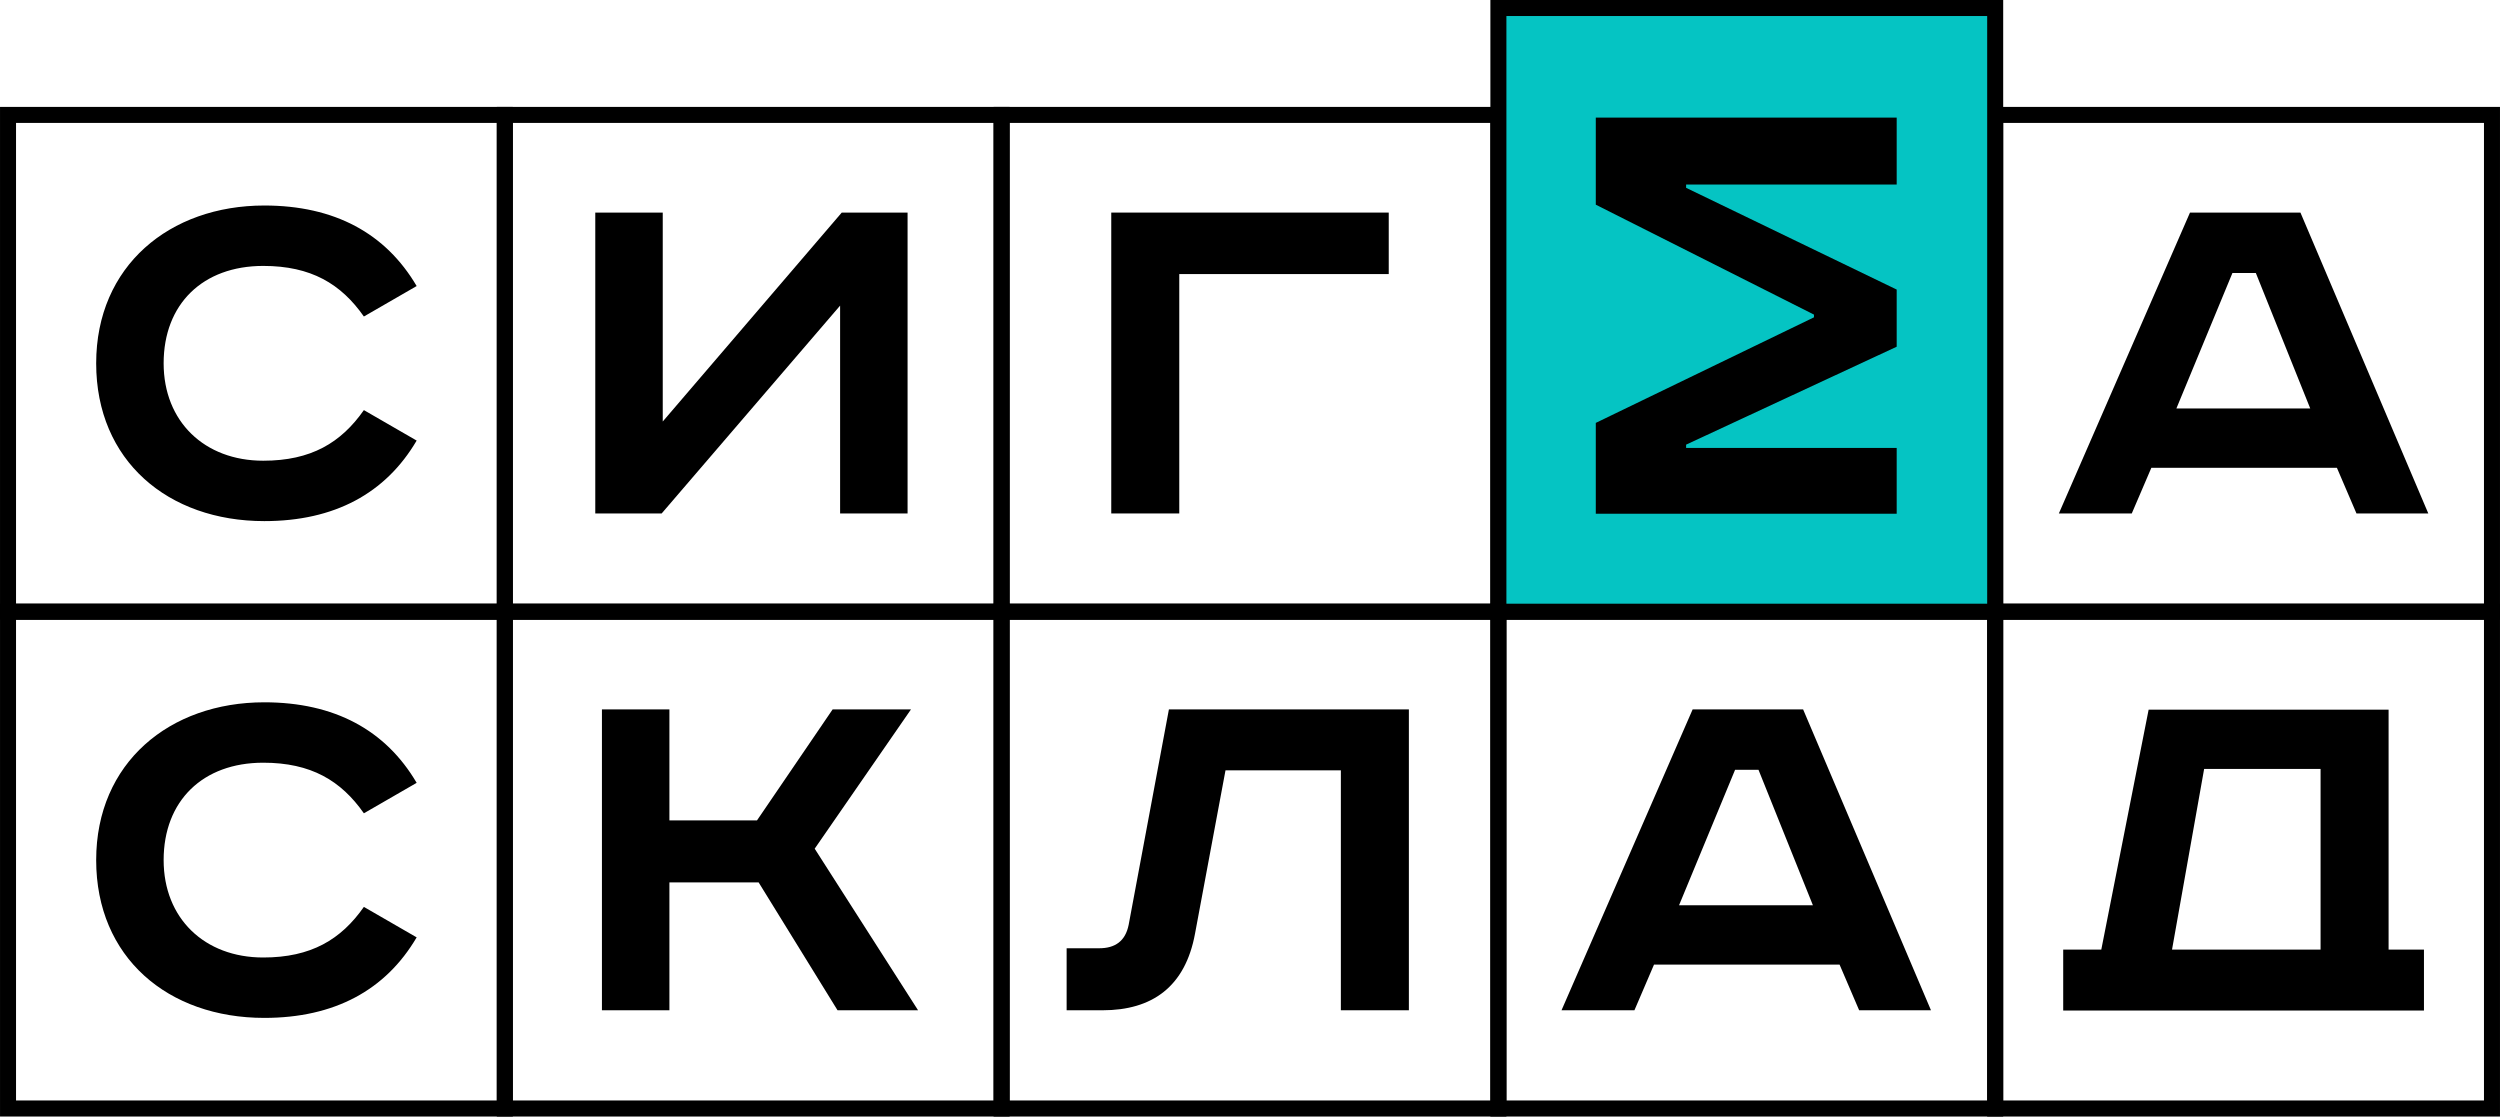
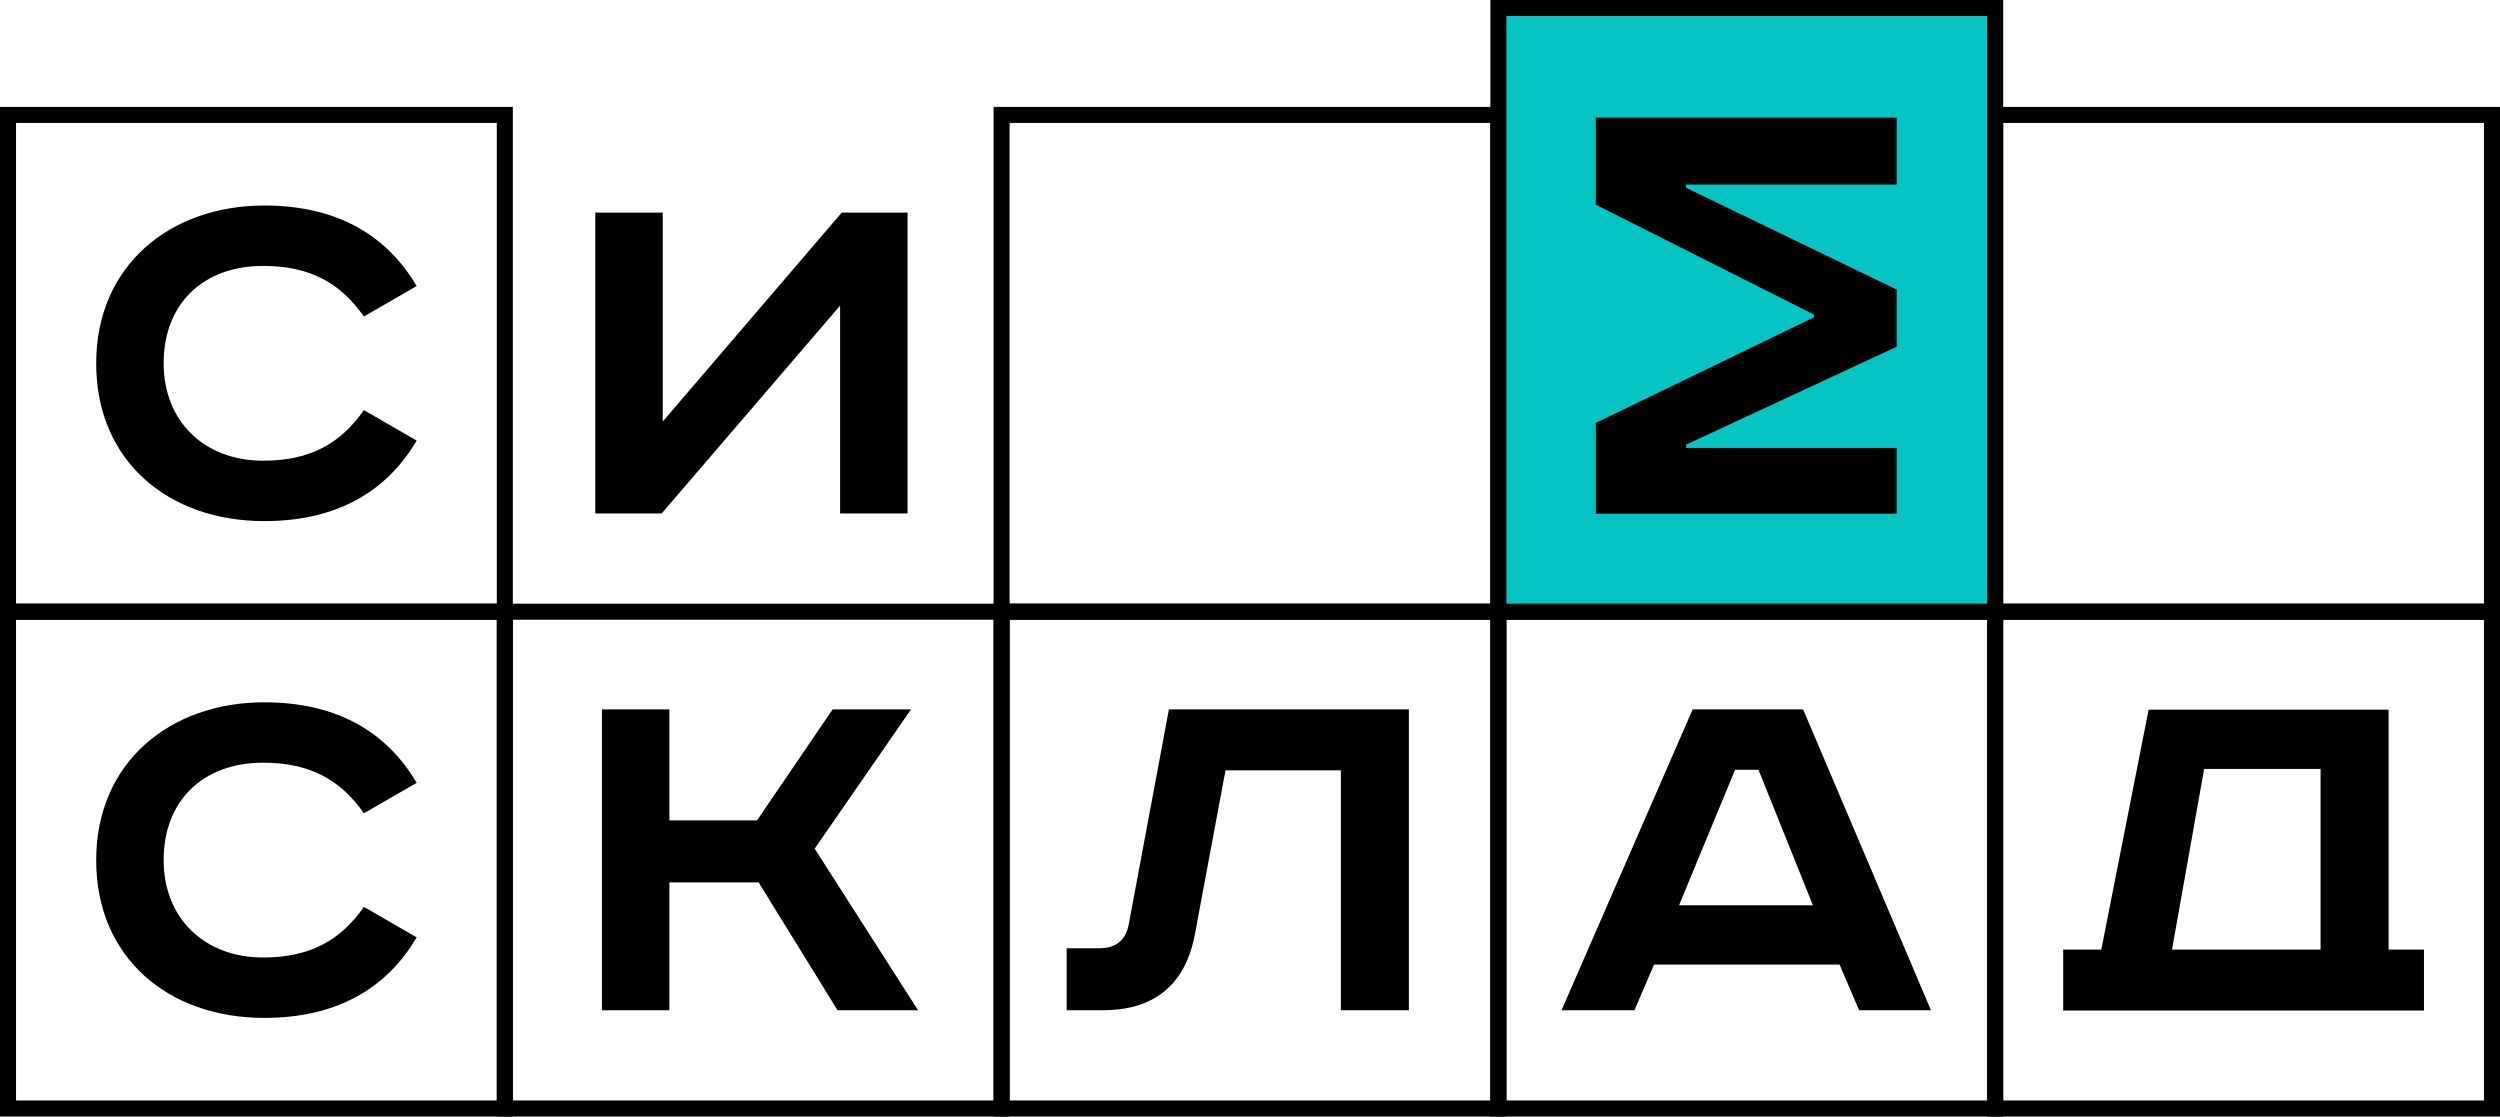
<svg xmlns="http://www.w3.org/2000/svg" xml:space="preserve" width="69.225mm" height="30.916mm" version="1.1" style="shape-rendering:geometricPrecision; text-rendering:geometricPrecision; image-rendering:optimizeQuality; fill-rule:evenodd; clip-rule:evenodd" viewBox="0 0 594960 265713">
  <defs>
    <style type="text/css"> .fil0 {fill:black;fill-rule:nonzero} .fil1 {fill:#05C4C3;fill-rule:nonzero} </style>
  </defs>
  <g id="Слой_x0020_1">
    <path class="fil0" d="M99156 186306c-7382,-12562 -19554,-19167 -36259,-19167 -22531,0 -40012,14375 -40012,37554 0,23180 17093,37553 40012,37553 16705,0 28877,-6604 36259,-19164l-12560 -7252c-5440,7770 -12562,12043 -23957,12043 -13986,0 -23699,-9324 -23699,-23180 0,-14113 9325,-23179 23699,-23179 11395,0 18517,4273 23957,12042l12560 -7250z" />
    <polygon class="fil0" points="143249,168824 143249,240433 159307,240433 159307,210003 180544,210003 199321,240433 218485,240433 193882,201975 216803,168824 198155,168824 180154,195241 159307,195241 159307,168824 " />
    <path class="fil0" d="M278183 168824l-9582 51279c-777,3884 -3238,5569 -6992,5569l-7769 0 0 14761 8546 0c11783,0 19683,-5566 22014,-18259l7250 -38847 27454 0 0 57106 16186 0 0 -71609 -57107 0z" />
    <path class="fil0" d="M412924 183198l5569 0 12950 32242 -31857 0 13338 -32242zm-10100 -14374l-31208 71609 17352 0 4662 -10877 44157 0 4663 10877 17093 0 -30431 -71609 -26288 0z" />
    <path class="fil0" d="M1905 143671l118231 0 1906 0 0 1906 0 118230 0 1906 -1906 0 -118231 0 -1905 0 0 -1906 0 -118230 0 -1906 1905 0zm116324 3812l-114417 0 0 114418 114417 0 0 -114418z" />
    <path class="fil0" d="M120136 143671l118229 0 1906 0 0 1906 0 118230 0 1906 -1906 0 -118229 0 -1907 0 0 -1906 0 -118230 0 -1906 1907 0zm116323 3812l-114417 0 0 114418 114417 0 0 -114418z" />
    <path class="fil0" d="M238365 143671l118230 0 1906 0 0 1906 0 118230 0 1906 -1906 0 -118230 0 -1906 0 0 -1906 0 -118230 0 -1906 1906 0zm116324 3812l-114418 0 0 114418 114418 0 0 -114418z" />
    <path class="fil0" d="M356595 143671l118230 0 1905 0 0 1906 0 118230 0 1906 -1905 0 -118230 0 -1906 0 0 -1906 0 -118230 0 -1906 1906 0zm116324 3812l-114418 0 0 114418 114418 0 0 -114418z" />
    <path class="fil0" d="M474825 143671l118229 0 1906 0 0 1906 0 118230 0 1906 -1906 0 -118229 0 -1906 0 0 -1906 0 -118230 0 -1906 1906 0zm116324 3812l-114419 0 0 114418 114419 0 0 -114418z" />
    <path class="fil0" d="M511343 168888l-11266 57107 -9065 0 0 14502 15280 0 55295 0 15280 0 0 -14502 -8417 0 0 -57107 -57107 0zm13209 14113l27710 0 0 42994 -35352 0 7642 -42994z" />
    <path class="fil0" d="M99156 68076c-7382,-12563 -19554,-19167 -36259,-19167 -22531,0 -40012,14376 -40012,37555 0,23180 17093,37553 40012,37553 16705,0 28877,-6604 36259,-19165l-12560 -7252c-5440,7771 -12562,12044 -23957,12044 -13986,0 -23699,-9324 -23699,-23180 0,-14115 9325,-23179 23699,-23179 11395,0 18517,4273 23957,12042l12560 -7251z" />
    <path class="fil0" d="M1905 25442l118231 0 1906 0 0 1905 0 118230 0 1906 -1906 0 -118231 0 -1905 0 0 -1906 0 -118230 0 -1905 1905 0zm116324 3811l-114417 0 0 114418 114417 0 0 -114418z" />
    <path class="fil0" d="M238365 25442l118230 0 1906 0 0 1905 0 118230 0 1906 -1906 0 -118230 0 -1906 0 0 -1906 0 -118230 0 -1905 1906 0zm116324 3811l-114418 0 0 114418 114418 0 0 -114418z" />
    <path class="fil0" d="M474825 25442l118229 0 1906 0 0 1905 0 118230 0 1906 -1906 0 -118229 0 -1906 0 0 -1906 0 -118230 0 -1905 1906 0zm116324 3811l-114419 0 0 114418 114419 0 0 -114418z" />
    <g id="_1642261844960">
      <polygon class="fil0" points="356595,0 474824,0 476730,0 476730,1906 476730,145577 476730,147483 474824,147483 356595,147483 354689,147483 354689,145577 354689,1906 354689,0 " />
      <polygon class="fil1" points="472919,3813 358501,3813 358501,143671 472919,143671 " />
      <polygon class="fil0" points="379774,122267 451383,122267 451383,106598 401269,106598 401269,105820 451383,82512 451383,68915 401269,44700 401269,43924 451383,43924 451383,27995 379774,27995 379774,48713 431700,74873 431700,75519 379774,100642 " />
    </g>
-     <polygon class="fil0" points="264462,50592 264462,122196 280648,122196 280648,65225 330498,65225 330498,50592 " />
    <polygon class="fil0" points="141665,50592 141665,122196 157462,122196 199931,72734 199931,122196 215987,122196 215987,50592 200320,50592 157721,100313 157721,50592 " />
-     <path class="fil0" d="M531285 64968l5569 0 12949 32243 -31856 0 13338 -32243zm-10101 -14373l-31208 71609 17352 0 4663 -10877 44157 0 4662 10877 17093 0 -30431 -71609 -26288 0z" />
-     <path class="fil0" d="M120135 25442l118230 0 1906 0 0 1905 0 118230 0 1906 -1906 0 -118230 0 -1906 0 0 -1906 0 -118230 0 -1905 1906 0zm116323 3811l-114417 0 0 114418 114417 0 0 -114418z" />
  </g>
</svg>